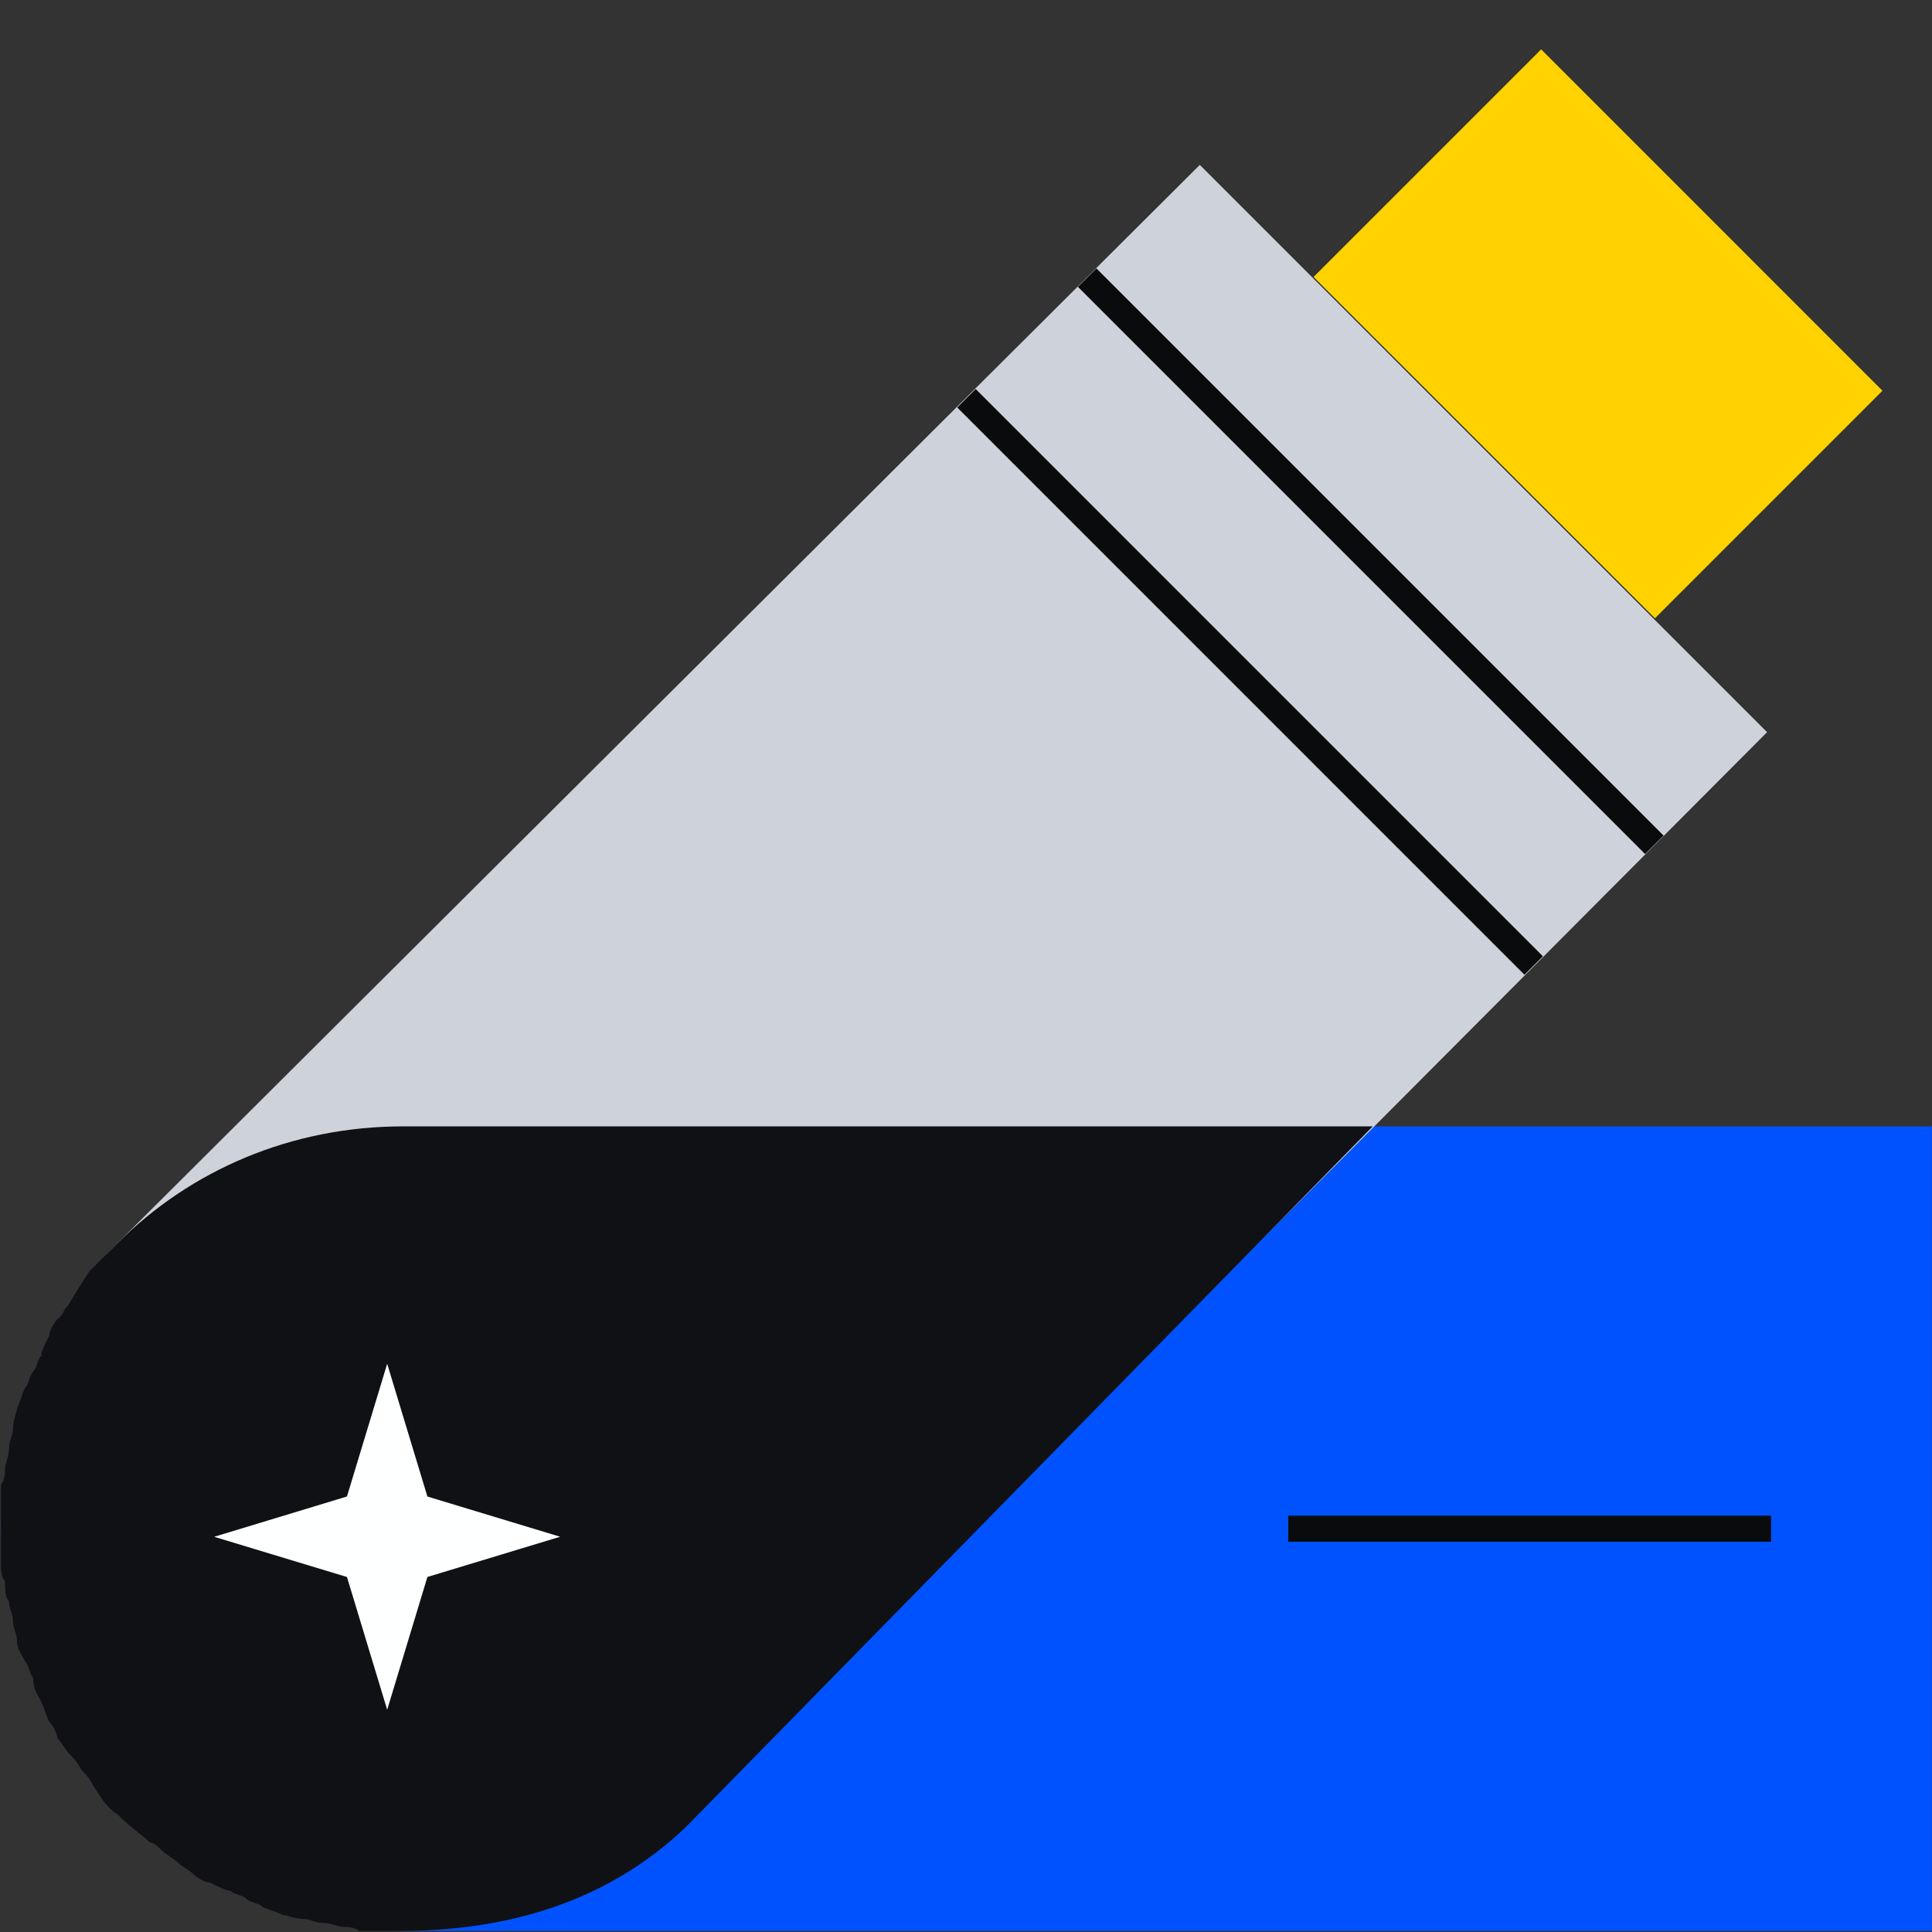
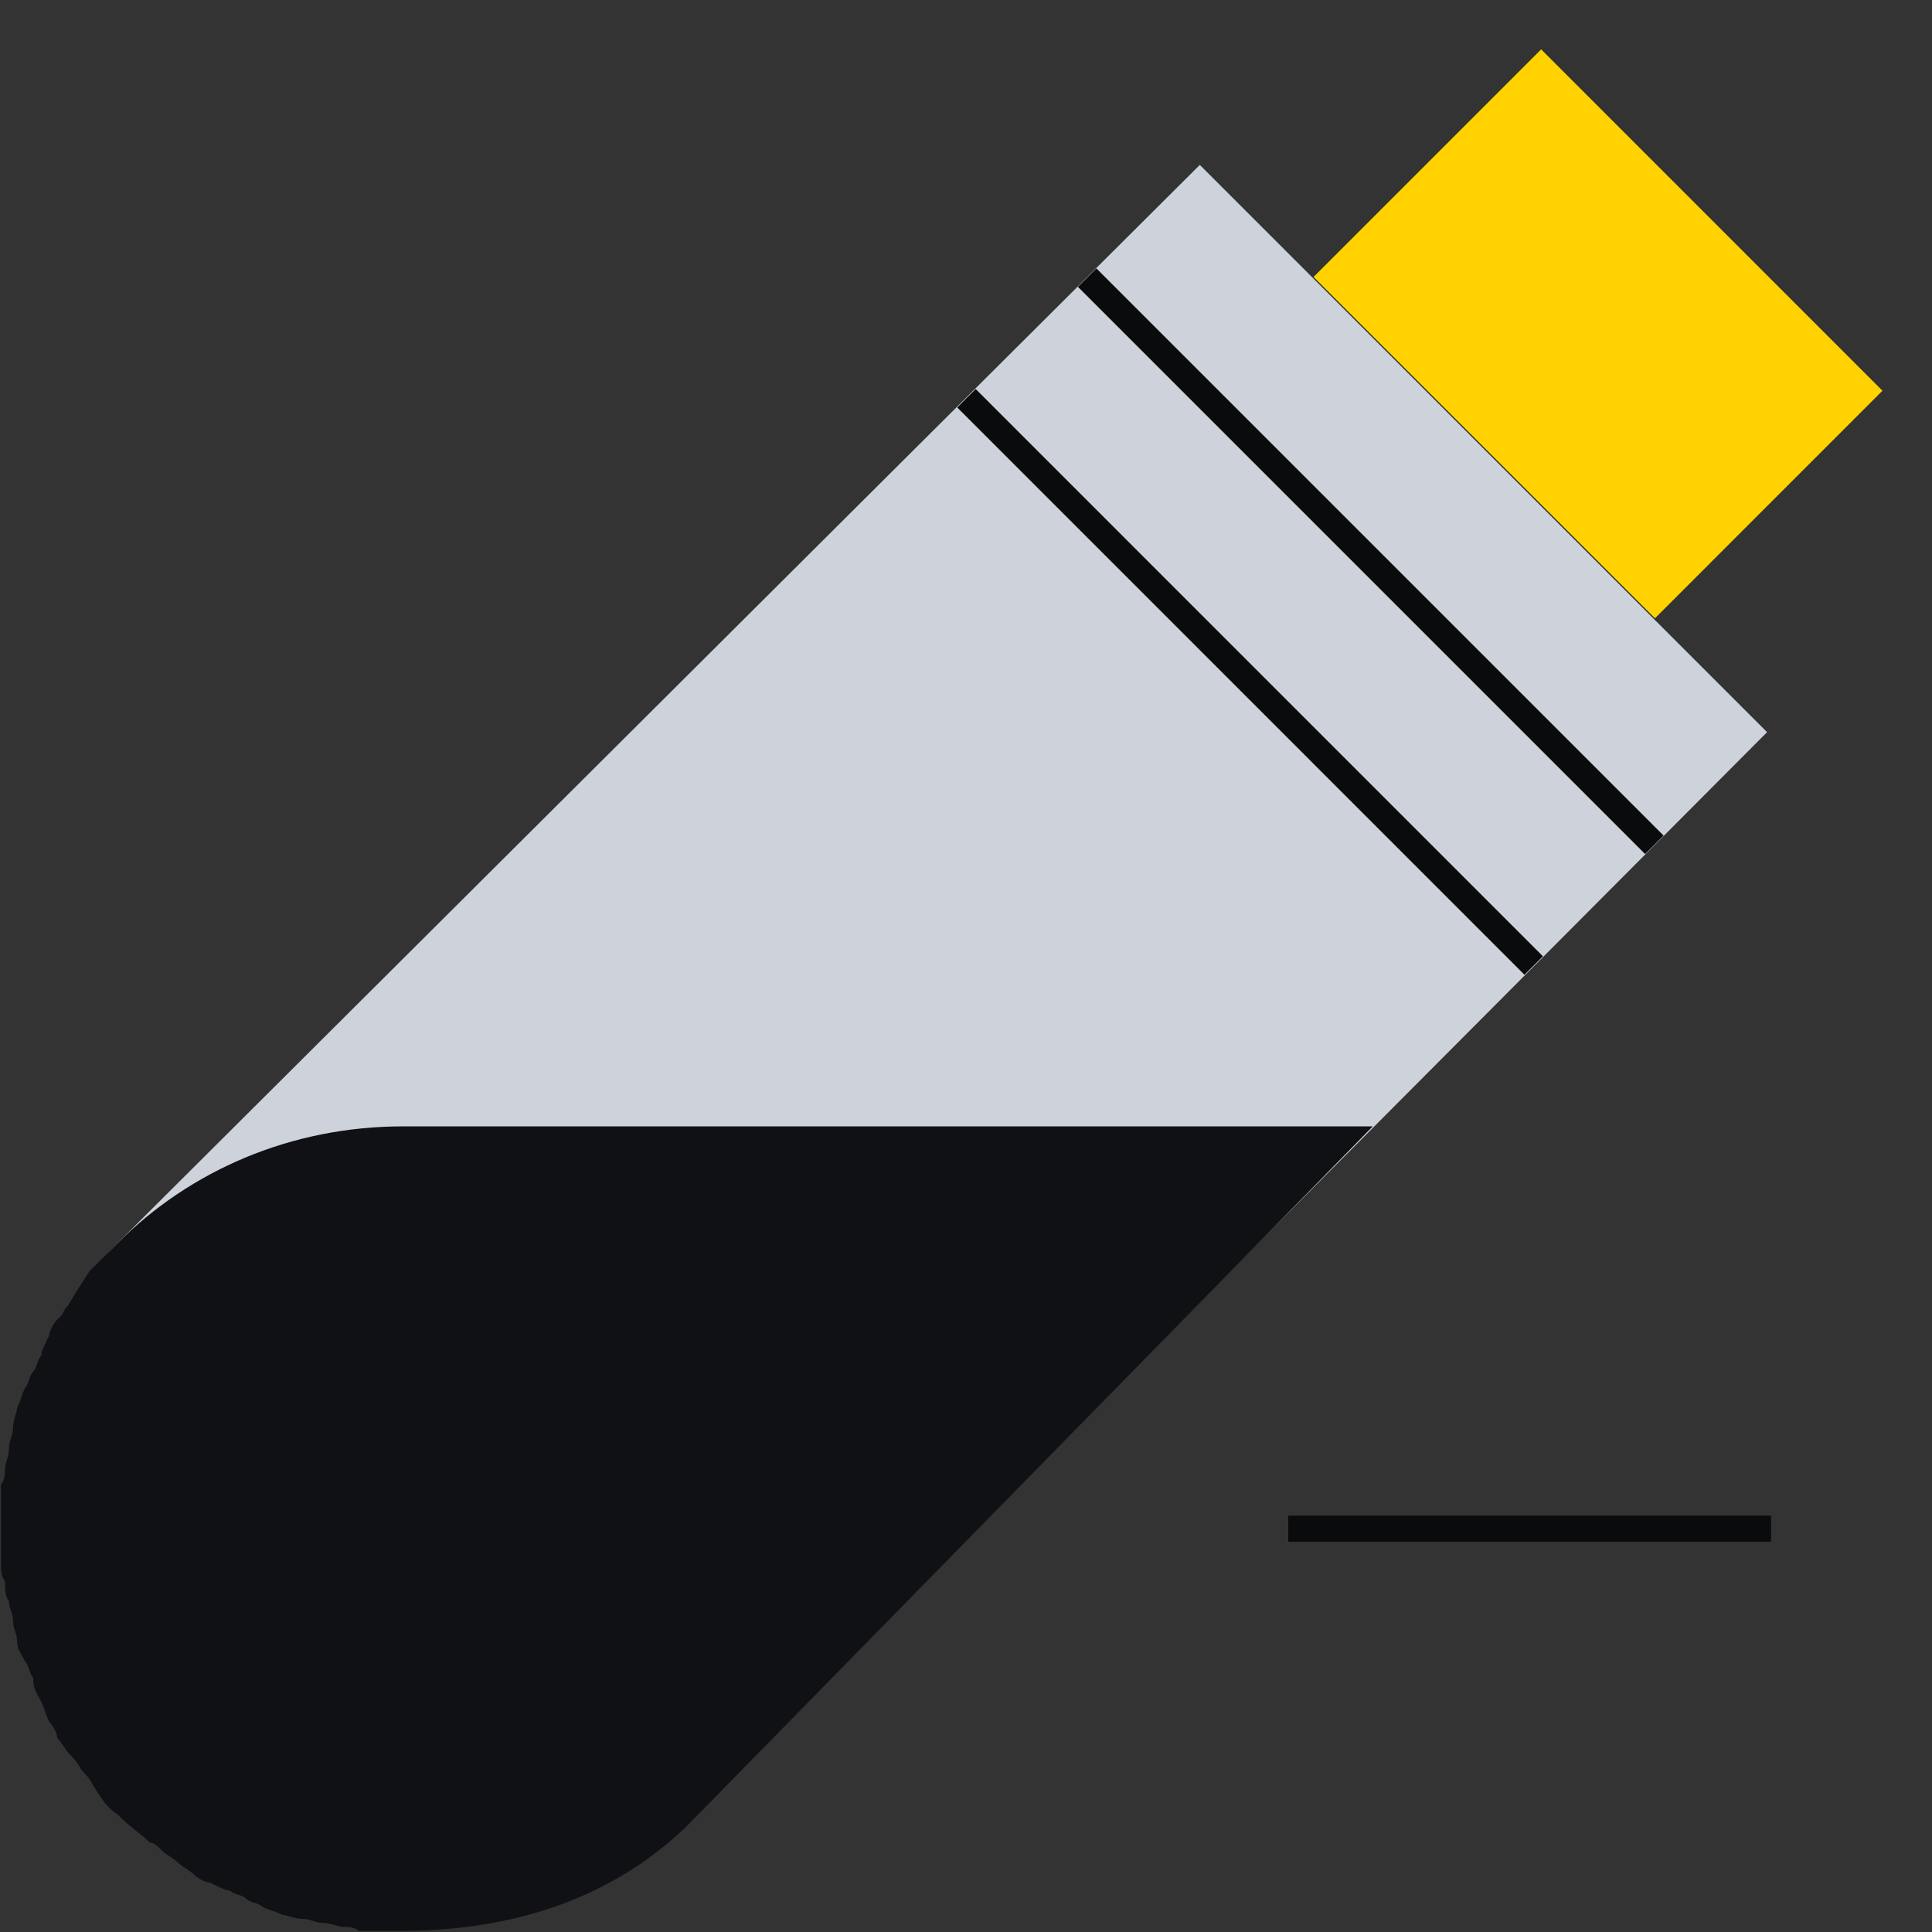
<svg xmlns="http://www.w3.org/2000/svg" width="148" height="148" viewBox="0 0 148 148" fill="none">
  <rect x="0" y="0" width="148" height="148" fill="#333333" stroke="none" />
-   <path d="M147.996 147.92H30.891C14 147 1 134.5 0.074 117.102C1 100 13.941 86.285 30.891 86.285H147.996V147.92Z" fill="#0052FF" />
  <path d="M98.688 117.105H135.669" stroke="#0A0B0D" stroke-width="2" stroke-miterlimit="10" />
  <path d="M135.366 56.087L52.776 138.986C40.755 151.004 21.502 150 9.013 138.986C-1 127 -3.005 107.241 9.013 95.223L91.911 12.633L135.366 56.087Z" fill="#CED2DB" />
  <path d="M105.16 86.285H30.888C22.262 86.285 14.557 89.677 9.012 95.226L6.855 97.379C4.856 100.452 4.808 100.689 4.5 101C4.189 101.308 5.62 99.539 5.312 99.847C5.004 100.155 4.695 100.771 4.387 101.079C4.079 101.387 3.771 102.003 3.771 102.311C3.463 102.928 3.155 103.544 3.155 103.852C2.847 104.16 2.847 104.776 2.539 105.084C2.231 105.392 2.231 106.008 1.923 106.317C1.615 106.933 1.615 107.241 1.307 107.857C1.307 108.165 0.998 108.781 0.998 109.397C0.998 110.017 0.69 110.325 0.69 110.938C0.69 111.557 0.382 112.173 0.382 112.478C0.382 112.789 0.382 113.405 0.074 113.713V119.875C0.074 120.186 0.074 120.802 0.382 121.11C0.382 121.727 0.382 122.343 0.69 122.651C0.69 123.267 0.998 123.575 0.998 124.191C0.998 124.807 1.307 125.116 1.307 125.732C1.307 126.348 1.615 126.656 1.923 127.272C2.231 127.58 2.231 128.196 2.539 128.507C2.539 129.432 2.847 129.74 3.155 130.356C3.463 130.972 3.463 131.28 3.771 131.896C4.079 132.204 4.387 132.821 4.387 133.129C4.695 133.437 5.004 134.053 5.312 134.361C5.62 134.669 5.928 134.977 6.239 135.593C6.547 135.901 6.855 136.209 7.163 136.826C7.779 137.75 8.076 138.381 9 139C10 140 10.86 140.526 11.476 141.142C11.784 141.142 12.092 141.45 12.4 141.758C12.709 142.066 13.325 142.374 13.633 142.682C13.941 142.99 14.557 143.298 14.865 143.606C15.173 143.915 15.789 144.223 16.098 144.223C16.717 144.531 17.333 144.839 17.638 144.839C17.949 145.147 18.565 145.147 18.873 145.455C19.181 145.763 19.797 145.763 20.106 146.071C20.722 146.379 21.03 146.379 21.646 146.687C21.954 146.687 22.57 146.995 23.186 146.995C23.802 146.995 24.111 147.303 24.727 147.303C25.343 147.303 25.959 147.612 26.267 147.612C26.575 147.612 27.195 147.612 27.503 147.92H30.583C38.596 147.92 46.335 145.854 52.5 140L105.16 86.285Z" fill="#101114" />
  <path d="M118.059 3.781L100.625 21.215L126.776 47.363L144.206 29.932L118.059 3.781Z" fill="#FFD200" />
  <path d="M83.281 21.266L126.732 64.717M74.035 30.508L117.487 73.963" stroke="#0A0B0D" stroke-width="2" stroke-miterlimit="10" />
-   <path d="M29.66 104.472L32.741 114.641L42.91 117.722L32.741 120.803L29.66 130.976L26.579 120.806L16.406 117.725L26.579 114.638L29.66 104.472Z" fill="#FEFFFF" />
</svg>